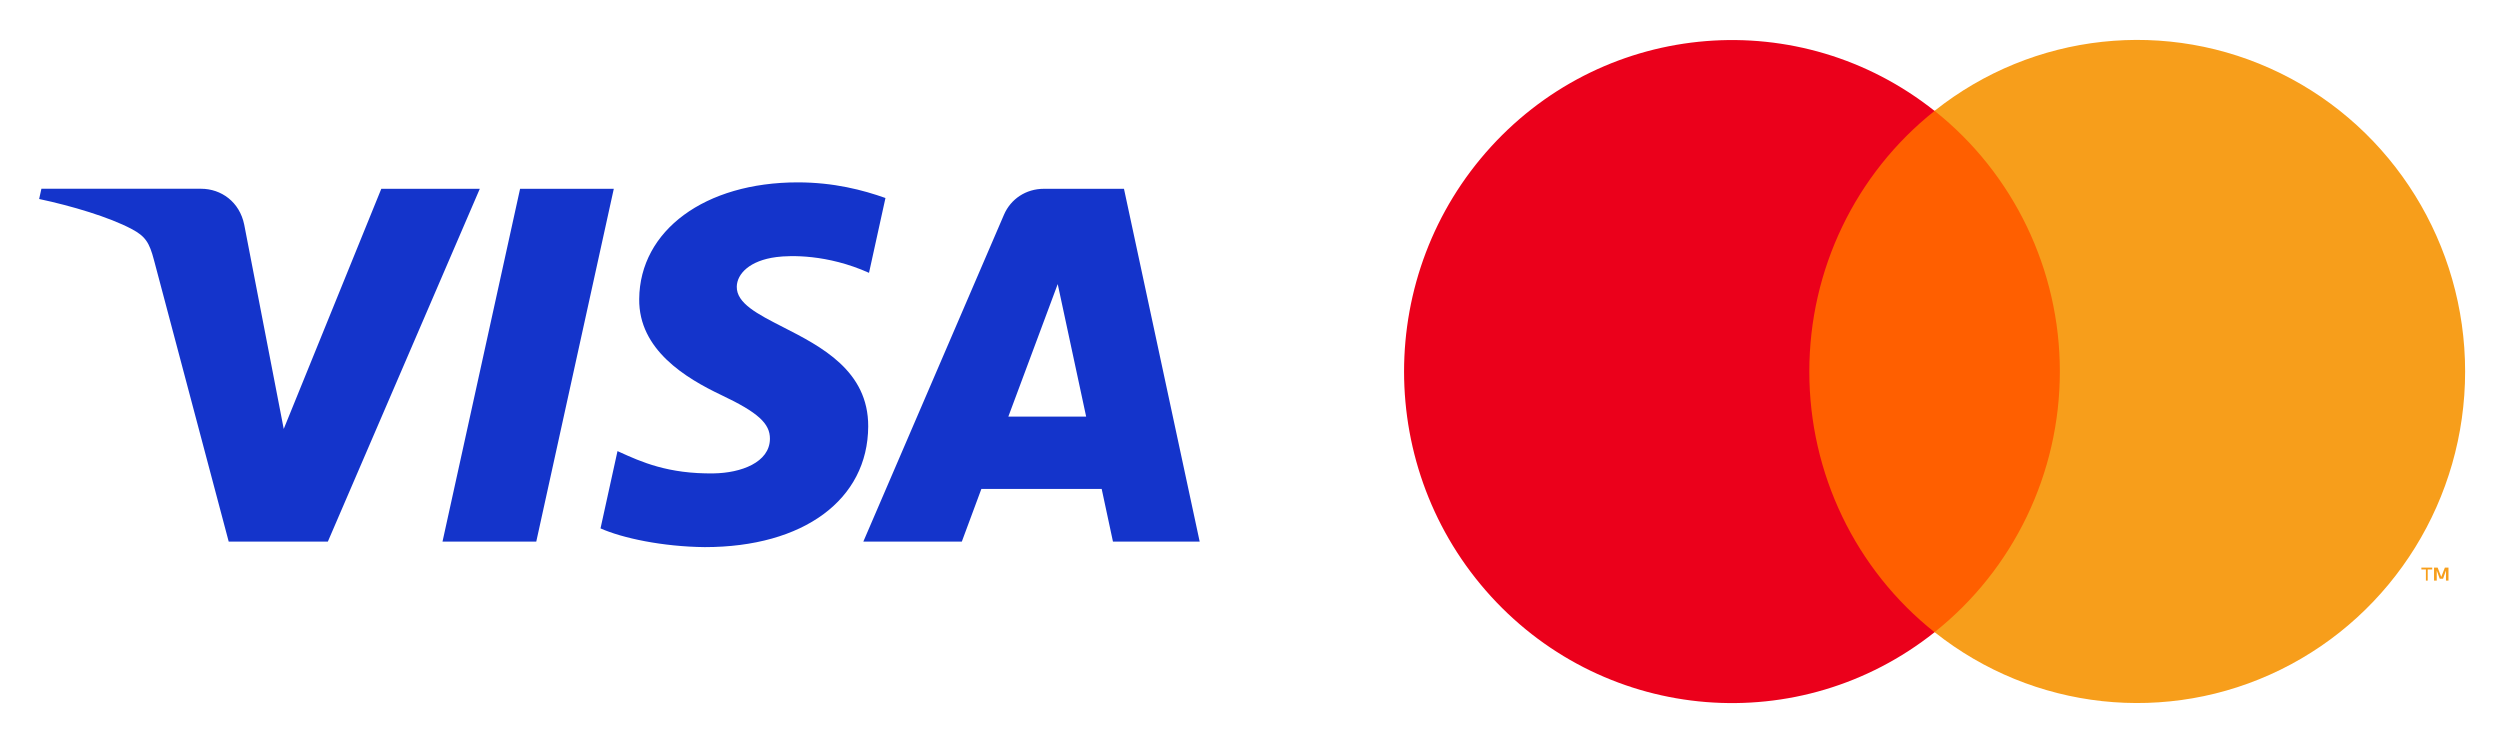
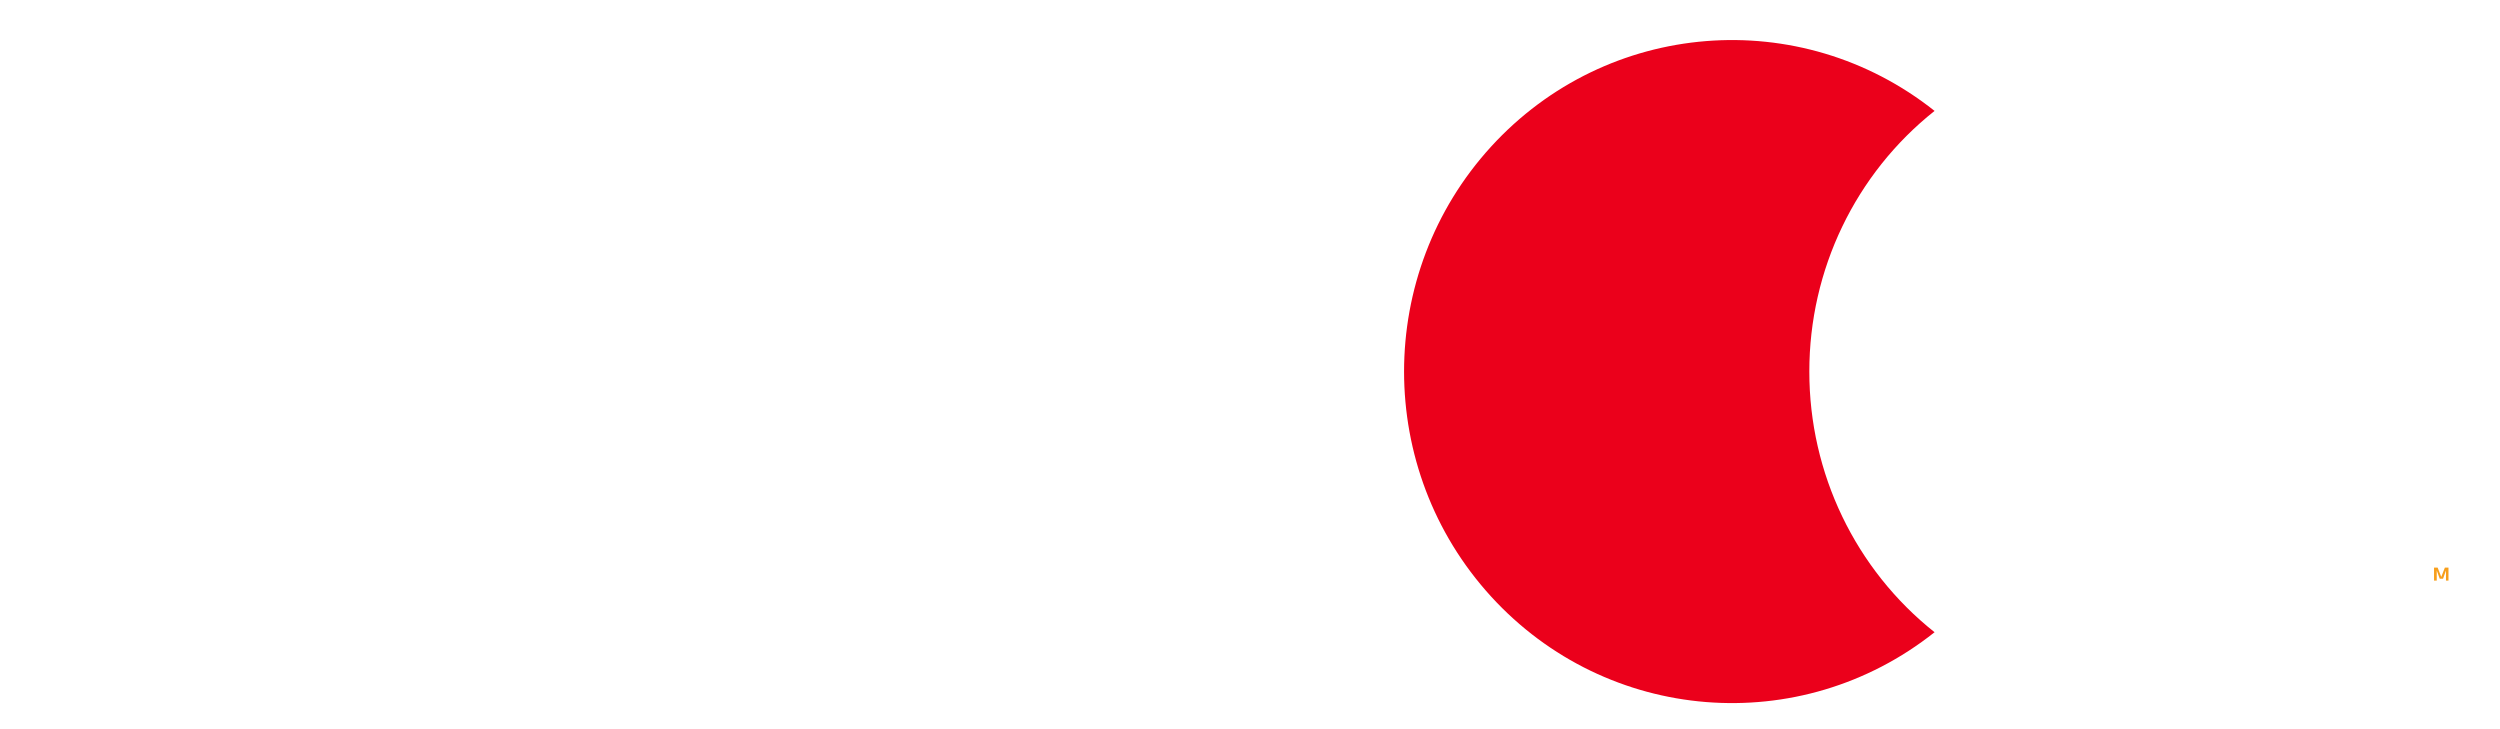
<svg xmlns="http://www.w3.org/2000/svg" width="329" height="96" viewBox="0 0 329 96" fill="none">
-   <path fill-rule="evenodd" clip-rule="evenodd" d="M114.256 56.117C114.286 48.783 108.044 45.596 103.051 43.047C99.7 41.336 96.912 39.913 96.96 37.715C96.996 36.05 98.629 34.281 102.193 33.827C103.961 33.6 108.833 33.428 114.362 35.905L116.526 26.058C113.556 25.005 109.738 24 104.979 24C92.781 24 84.197 30.311 84.119 39.353C84.042 46.035 90.25 49.765 94.924 51.988C99.732 54.266 101.344 55.725 101.323 57.755C101.295 60.872 97.491 62.242 93.941 62.297C87.925 62.39 84.359 60.771 81.531 59.487L81.263 59.365L79.028 69.536C81.913 70.823 87.231 71.945 92.753 72C105.736 72 114.214 65.765 114.256 56.117ZM63.141 24.846L43.144 71.277H30.098L20.262 34.219C19.661 31.934 19.145 31.102 17.327 30.138C14.365 28.569 9.464 27.104 5.151 26.188L5.448 24.84H26.449C29.122 24.84 31.533 26.574 32.141 29.574L37.339 56.447L50.179 24.846H63.141ZM157.878 71.277H146.466L144.981 64.341H129.149L126.575 71.277H113.613L132.125 28.253C133.016 26.188 135.01 24.846 137.379 24.846H147.915L157.878 71.277ZM132.698 54.823L139.196 37.385L142.937 54.823H132.698ZM70.572 71.277L80.775 24.846H68.443L58.233 71.277H70.572Z" fill="#1434CB" />
-   <rect x="233.828" y="14.585" width="41.545" height="68.604" fill="#FF5F00" />
  <path d="M238.108 48.893C238.097 35.508 244.175 22.861 254.589 14.597C236.897 0.539 211.49 2.587 196.224 19.301C180.958 36.014 180.958 61.783 196.224 78.497C211.49 95.211 236.897 97.258 254.589 83.201C244.172 74.934 238.094 62.282 238.108 48.893Z" fill="#EB001B" />
-   <path d="M319.485 76.409V74.942H320.08V74.697H318.654V74.942H319.248V76.409H319.485Z" fill="#F79E1B" />
  <path d="M322.22 74.697H321.745L321.269 75.92L320.794 74.697H320.319V76.409H320.675V75.064L321.07 76.165H321.507L321.889 75.064V76.409H322.22V74.697Z" fill="#F79E1B" />
-   <path d="M324.41 48.893C324.41 65.597 314.976 80.834 300.116 88.133C285.255 95.433 267.577 93.513 254.589 83.189C264.999 74.918 271.077 62.273 271.077 48.887C271.077 35.501 264.999 22.856 254.589 14.585C267.577 4.261 285.255 2.341 300.116 9.641C314.976 16.94 324.41 32.177 324.41 48.881V48.893Z" fill="#F79E1B" />
</svg>